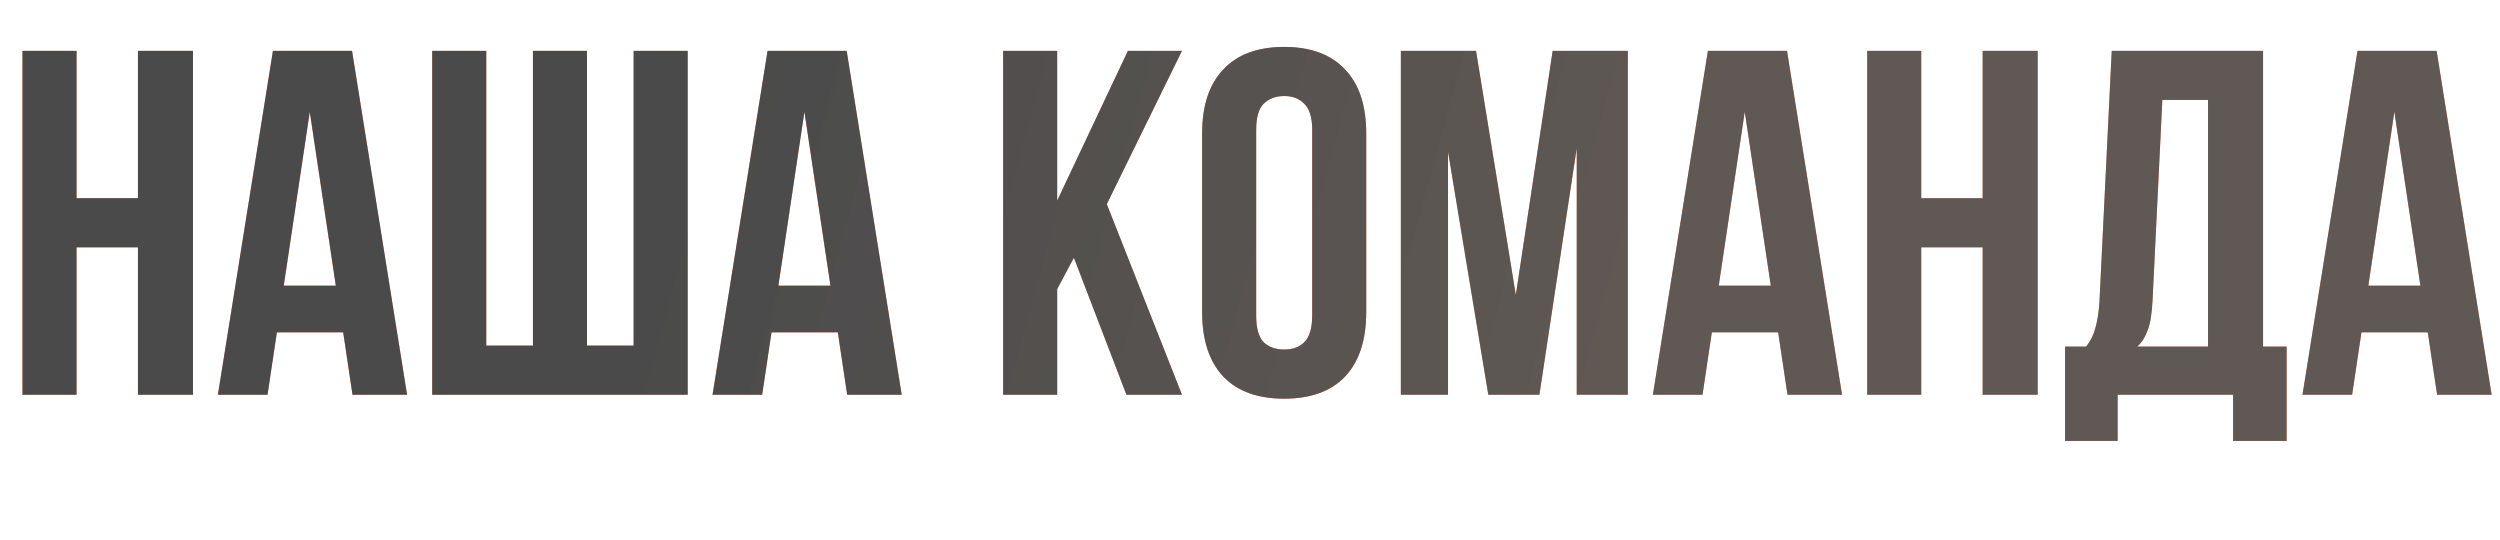
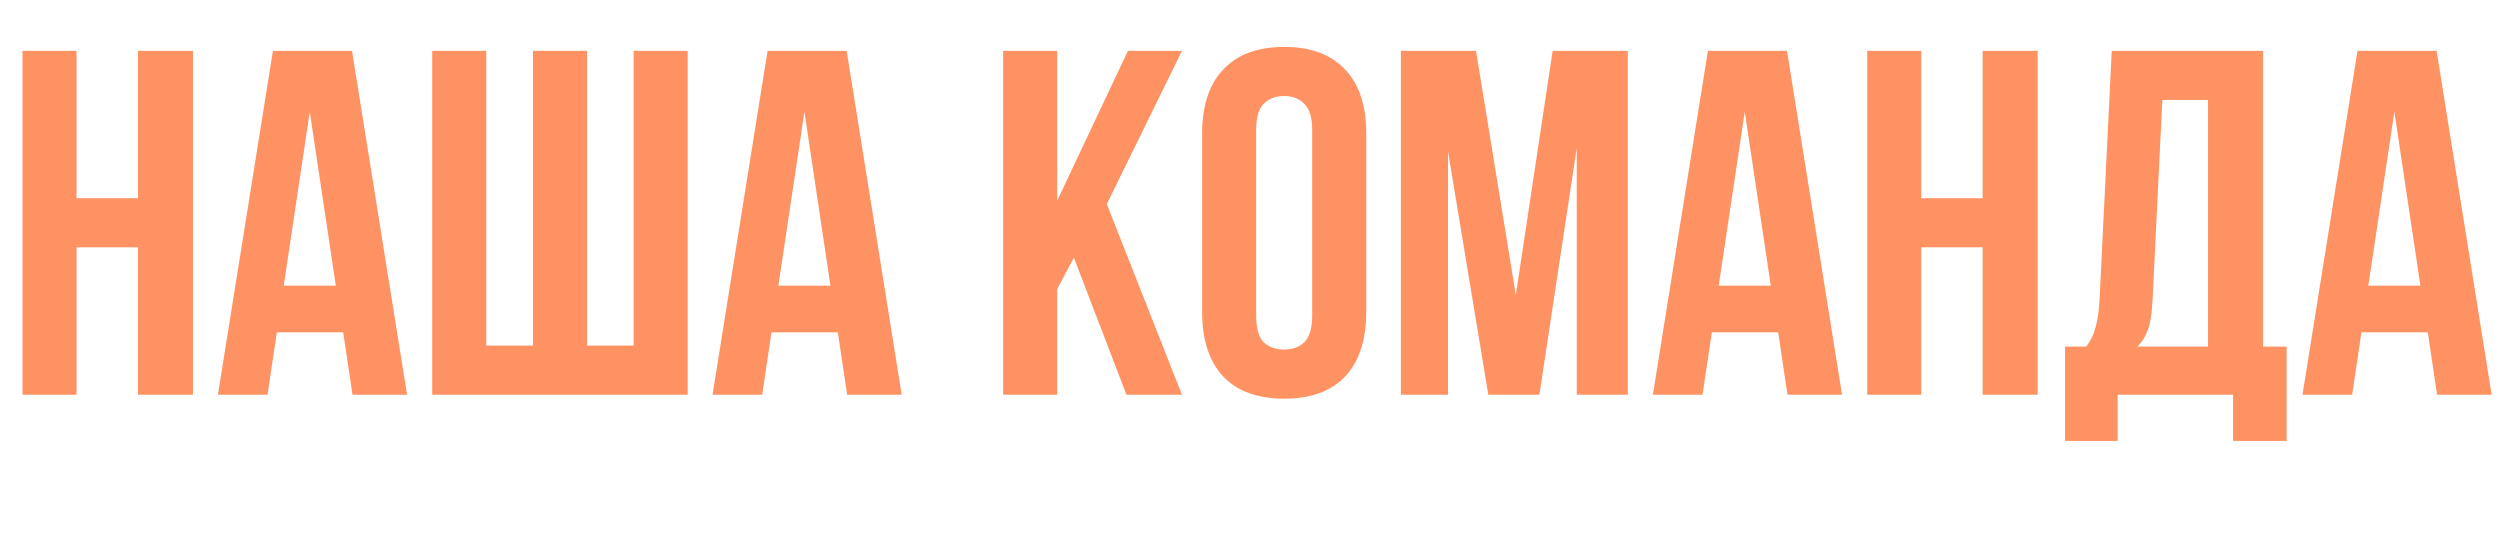
<svg xmlns="http://www.w3.org/2000/svg" width="361" height="78" viewBox="0 0 361 78" fill="none">
  <path d="M11.053 57H3.249V7.341H11.053V28.624H19.92V7.341H27.866V57H19.92V35.718H11.053V57ZM58.779 57H50.904L49.556 47.99H39.979L38.631 57H31.466L39.412 7.341H50.833L58.779 57ZM40.972 41.251H48.492L44.732 16.138L40.972 41.251ZM62.413 57V7.341H70.216V49.906H76.956V7.341H84.759V49.906H91.498V7.341H99.302V57H62.413ZM130.204 57H122.33L120.982 47.99H111.405L110.057 57H102.892L110.837 7.341H122.259L130.204 57ZM112.398 41.251H119.918L116.158 16.138L112.398 41.251ZM155.069 37.208L152.657 41.748V57H144.854V7.341H152.657V28.978L162.873 7.341H170.676L159.822 29.475L170.676 57H162.66L155.069 37.208ZM181.393 45.578C181.393 47.376 181.747 48.653 182.457 49.409C183.213 50.119 184.207 50.473 185.436 50.473C186.666 50.473 187.635 50.119 188.345 49.409C189.101 48.653 189.48 47.376 189.48 45.578V18.763C189.48 16.966 189.101 15.712 188.345 15.003C187.635 14.246 186.666 13.868 185.436 13.868C184.207 13.868 183.213 14.246 182.457 15.003C181.747 15.712 181.393 16.966 181.393 18.763V45.578ZM173.589 19.259C173.589 15.239 174.606 12.165 176.64 10.037C178.673 7.862 181.605 6.774 185.436 6.774C189.267 6.774 192.199 7.862 194.233 10.037C196.267 12.165 197.283 15.239 197.283 19.259V45.082C197.283 49.102 196.267 52.2 194.233 54.375C192.199 56.503 189.267 57.568 185.436 57.568C181.605 57.568 178.673 56.503 176.64 54.375C174.606 52.2 173.589 49.102 173.589 45.082V19.259ZM218.884 42.599L224.204 7.341H235.058V57H227.68V21.388L222.289 57H214.911L209.094 21.884V57H202.284V7.341H213.137L218.884 42.599ZM265.99 57H258.115L256.767 47.99H247.19L245.842 57H238.677L246.623 7.341H258.044L265.99 57ZM248.183 41.251H255.703L251.943 16.138L248.183 41.251ZM277.427 57H269.624V7.341H277.427V28.624H286.295V7.341H294.24V57H286.295V35.718H277.427V57ZM322.457 63.668V57H305.786V63.668H298.196V50.048H301.246C301.908 49.197 302.357 48.274 302.594 47.281C302.878 46.288 303.067 45.058 303.161 43.592L304.935 7.341H326.785V50.048H330.19V63.668H322.457ZM310.823 43.45C310.728 45.342 310.492 46.761 310.114 47.707C309.783 48.653 309.286 49.433 308.624 50.048H318.839V14.435H312.242L310.823 43.45ZM359.792 57H351.918L350.57 47.99H340.993L339.645 57H332.48L340.425 7.341H351.847L359.792 57ZM341.986 41.251H349.506L345.746 16.138L341.986 41.251Z" fill="#FF9262" />
-   <path d="M11.053 57H3.249V7.341H11.053V28.624H19.92V7.341H27.866V57H19.92V35.718H11.053V57ZM58.779 57H50.904L49.556 47.99H39.979L38.631 57H31.466L39.412 7.341H50.833L58.779 57ZM40.972 41.251H48.492L44.732 16.138L40.972 41.251ZM62.413 57V7.341H70.216V49.906H76.956V7.341H84.759V49.906H91.498V7.341H99.302V57H62.413ZM130.204 57H122.33L120.982 47.99H111.405L110.057 57H102.892L110.837 7.341H122.259L130.204 57ZM112.398 41.251H119.918L116.158 16.138L112.398 41.251ZM155.069 37.208L152.657 41.748V57H144.854V7.341H152.657V28.978L162.873 7.341H170.676L159.822 29.475L170.676 57H162.66L155.069 37.208ZM181.393 45.578C181.393 47.376 181.747 48.653 182.457 49.409C183.213 50.119 184.207 50.473 185.436 50.473C186.666 50.473 187.635 50.119 188.345 49.409C189.101 48.653 189.48 47.376 189.48 45.578V18.763C189.48 16.966 189.101 15.712 188.345 15.003C187.635 14.246 186.666 13.868 185.436 13.868C184.207 13.868 183.213 14.246 182.457 15.003C181.747 15.712 181.393 16.966 181.393 18.763V45.578ZM173.589 19.259C173.589 15.239 174.606 12.165 176.64 10.037C178.673 7.862 181.605 6.774 185.436 6.774C189.267 6.774 192.199 7.862 194.233 10.037C196.267 12.165 197.283 15.239 197.283 19.259V45.082C197.283 49.102 196.267 52.2 194.233 54.375C192.199 56.503 189.267 57.568 185.436 57.568C181.605 57.568 178.673 56.503 176.64 54.375C174.606 52.2 173.589 49.102 173.589 45.082V19.259ZM218.884 42.599L224.204 7.341H235.058V57H227.68V21.388L222.289 57H214.911L209.094 21.884V57H202.284V7.341H213.137L218.884 42.599ZM265.99 57H258.115L256.767 47.99H247.19L245.842 57H238.677L246.623 7.341H258.044L265.99 57ZM248.183 41.251H255.703L251.943 16.138L248.183 41.251ZM277.427 57H269.624V7.341H277.427V28.624H286.295V7.341H294.24V57H286.295V35.718H277.427V57ZM322.457 63.668V57H305.786V63.668H298.196V50.048H301.246C301.908 49.197 302.357 48.274 302.594 47.281C302.878 46.288 303.067 45.058 303.161 43.592L304.935 7.341H326.785V50.048H330.19V63.668H322.457ZM310.823 43.45C310.728 45.342 310.492 46.761 310.114 47.707C309.783 48.653 309.286 49.433 308.624 50.048H318.839V14.435H312.242L310.823 43.45ZM359.792 57H351.918L350.57 47.99H340.993L339.645 57H332.48L340.425 7.341H351.847L359.792 57ZM341.986 41.251H349.506L345.746 16.138L341.986 41.251Z" fill="url(#paint0_linear_68_911)" />
  <defs>
    <linearGradient id="paint0_linear_68_911" x1="94.255" y1="38.731" x2="236.45" y2="77.471" gradientUnits="userSpaceOnUse">
      <stop stop-color="#4A4A4A" />
      <stop offset="1" stop-color="#535453" stop-opacity="0.92" />
    </linearGradient>
  </defs>
</svg>